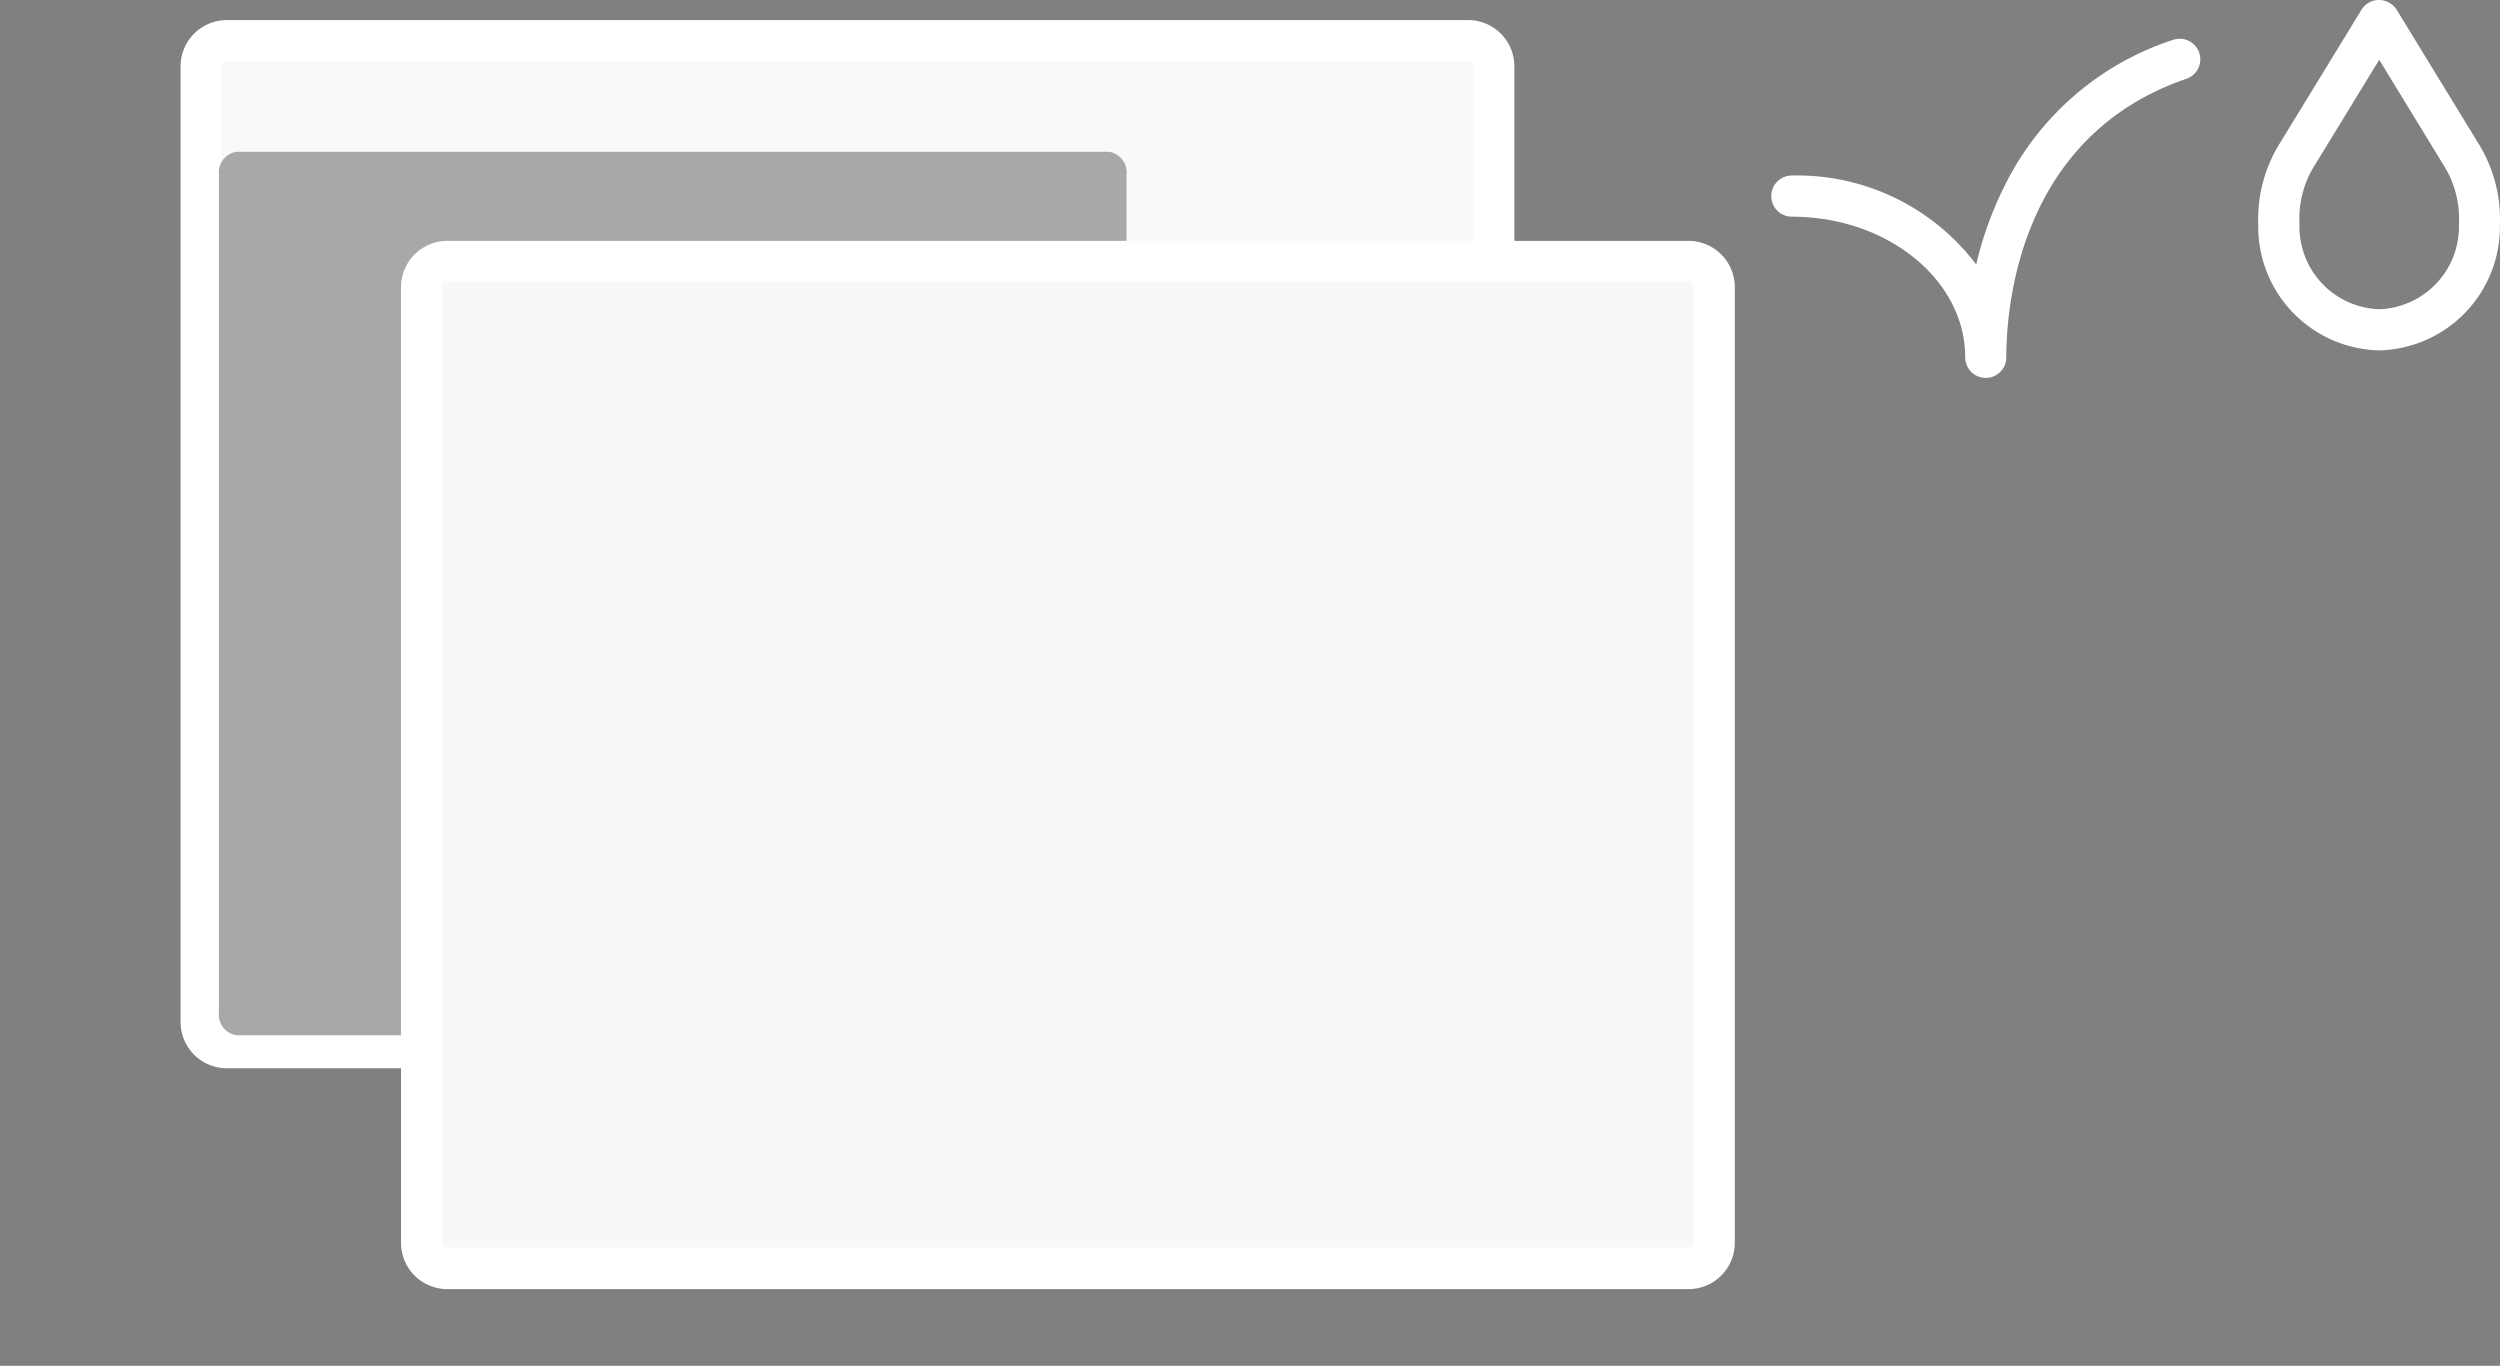
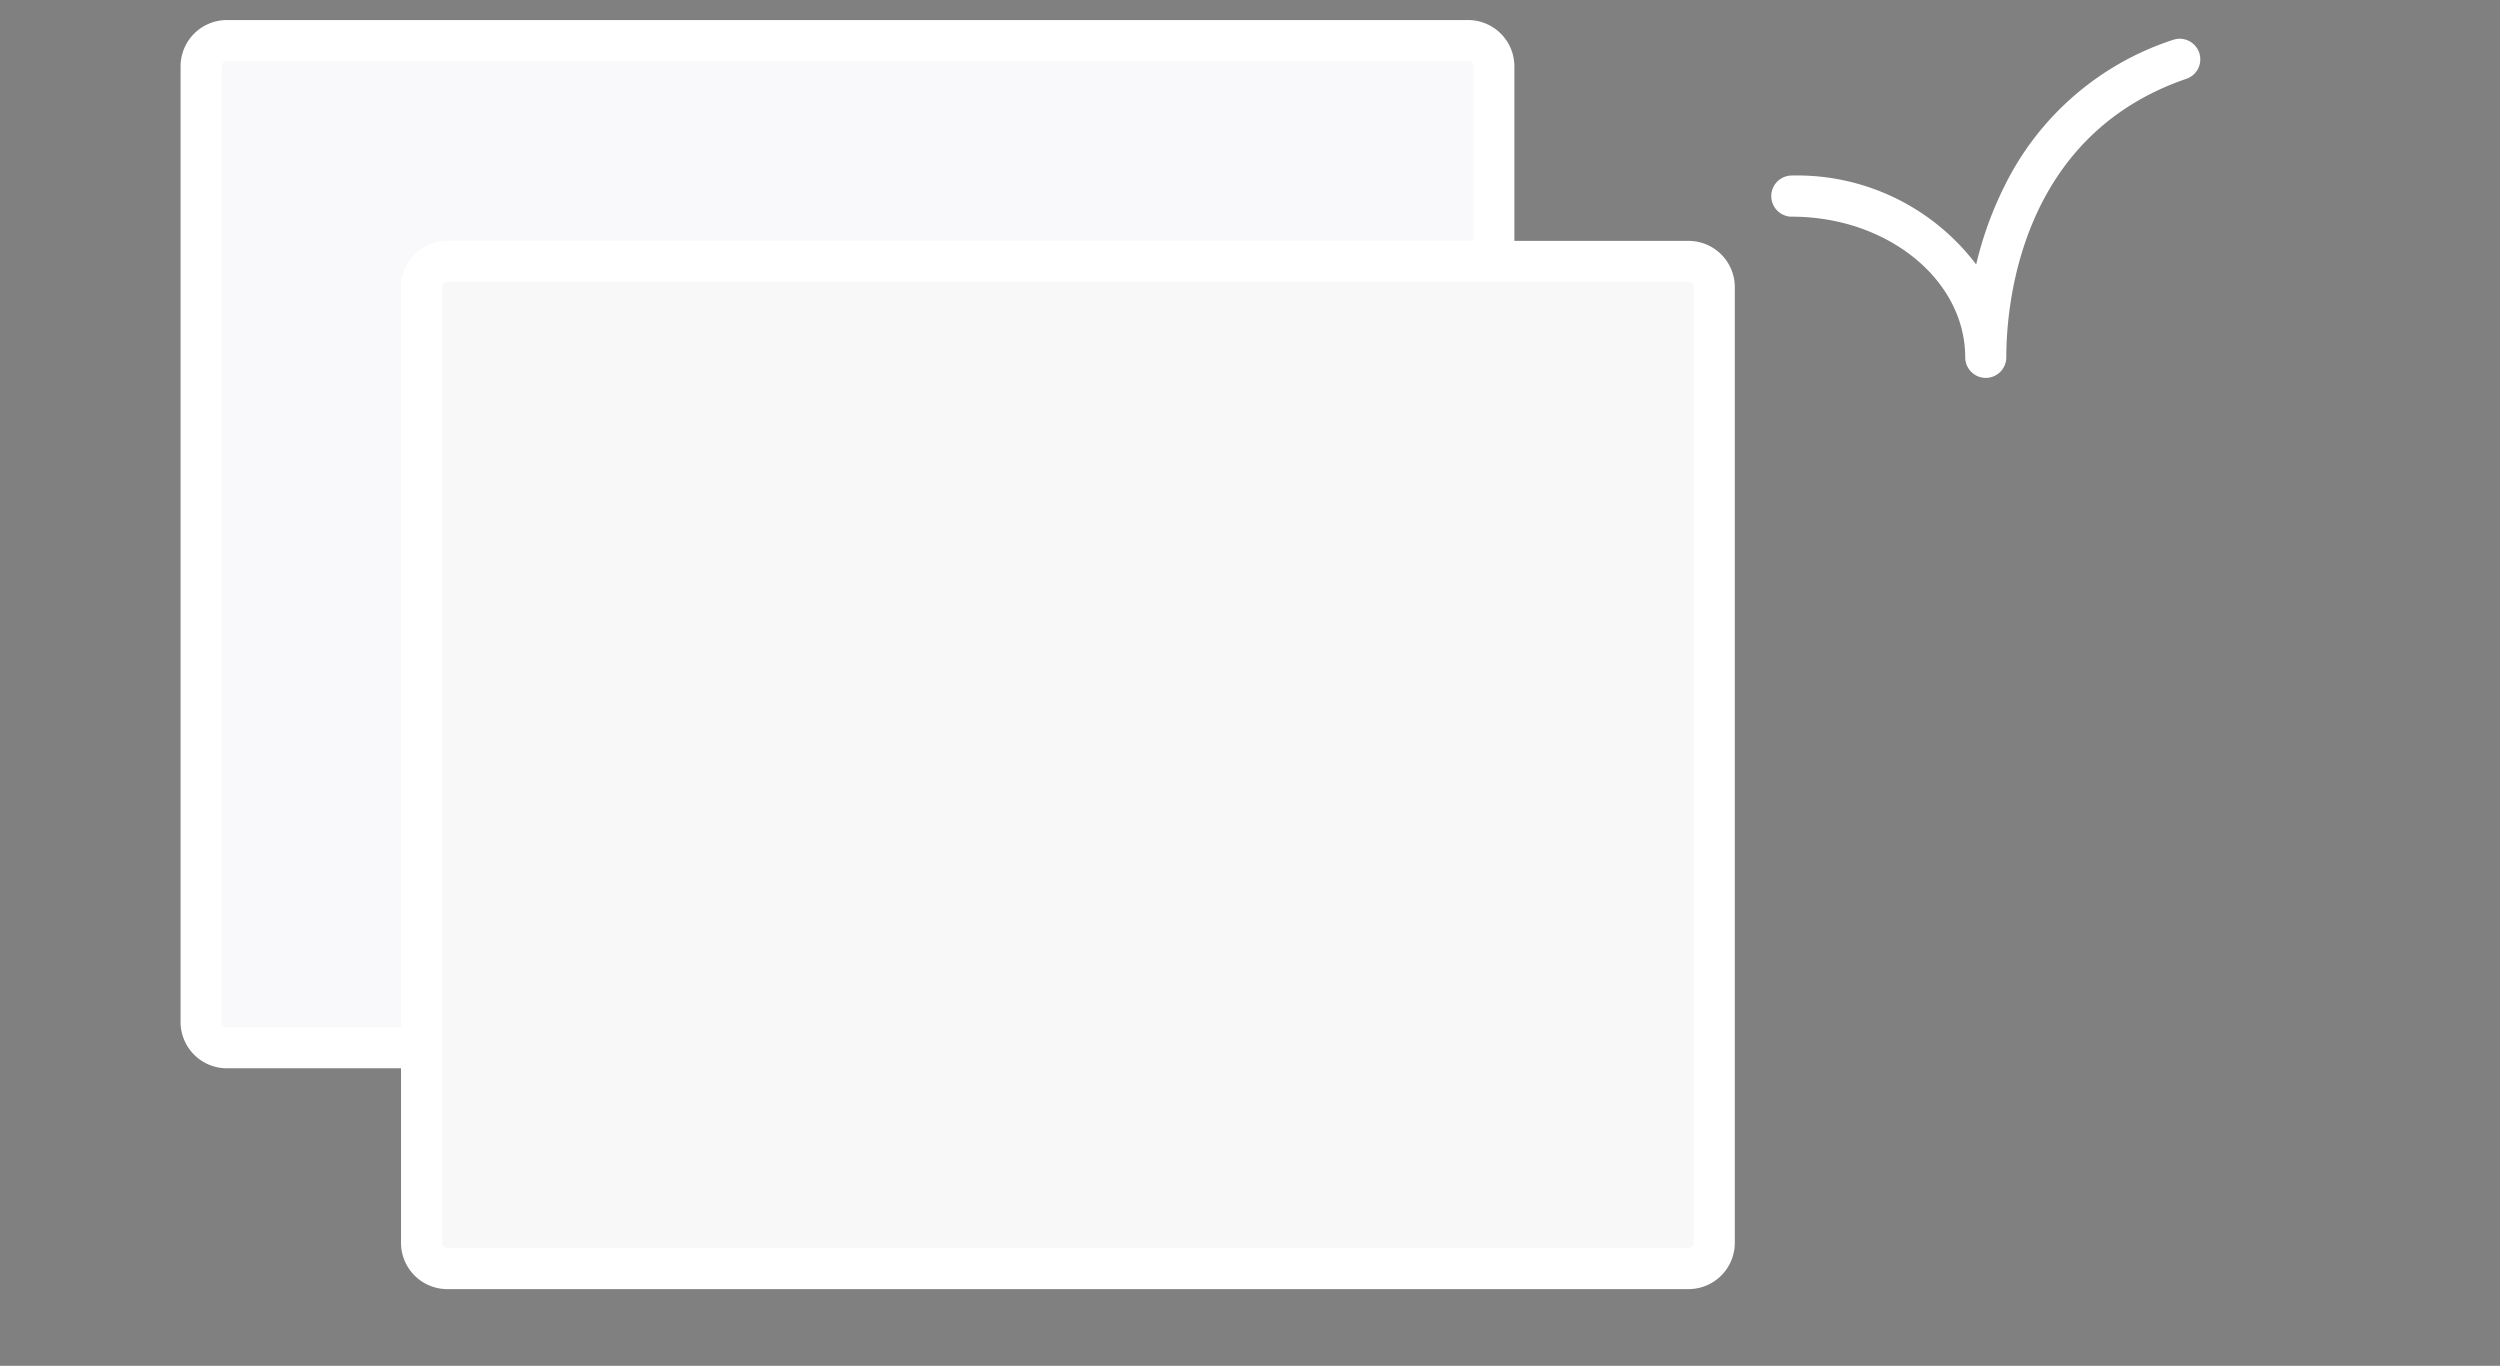
<svg xmlns="http://www.w3.org/2000/svg" width="77.765" height="42.484" viewBox="0 0 77.765 42.484">
  <rect x="0" y="0" width="77.765" height="42.484" fill="#808080" stroke="none" />
  <g id="グループ_3369" data-name="グループ 3369" transform="translate(780.338 -4379.286)">
    <g id="グループ_3371" data-name="グループ 3371" transform="translate(-774.721 4379.909)">
      <g id="グループ_3369-2" data-name="グループ 3369" transform="translate(0)">
        <path id="パス_1037" data-name="パス 1037" d="M-661.968,4415.715a.8.8,0,0,1-.779.818H-701.4a.8.8,0,0,1-.779-.818v-29.689a.8.8,0,0,1,.779-.82h38.651a.8.8,0,0,1,.779.82Z" transform="translate(702.818 -4384.566)" fill="#f9f9fb" />
        <path id="パス_1038" data-name="パス 1038" d="M-665.108,4414.813h-38.651a1.441,1.441,0,0,1-1.419-1.458v-29.689a1.441,1.441,0,0,1,1.419-1.459h38.651a1.441,1.441,0,0,1,1.419,1.459v29.689A1.441,1.441,0,0,1-665.108,4414.813Zm-38.651-31.328a.166.166,0,0,0-.14.18v29.689a.165.165,0,0,0,.14.179h38.651a.166.166,0,0,0,.14-.179v-29.689a.166.166,0,0,0-.14-.18Z" transform="translate(705.178 -4382.206)" fill="#fff" />
      </g>
-       <path id="パス_1039" data-name="パス 1039" d="M-671.358,4428.186a.65.65,0,0,1-.547.718h-27.134a.65.65,0,0,1-.547-.718v-26.045a.65.65,0,0,1,.547-.719H-671.9a.65.65,0,0,1,.547.719Z" transform="translate(700.778 -4397.324)" fill="#a8a8a8" />
      <g id="グループ_3370" data-name="グループ 3370" transform="translate(7.39 7.403)">
        <path id="パス_1040" data-name="パス 1040" d="M-629.808,4447.934a.8.8,0,0,1-.779.818h-38.651a.8.8,0,0,1-.779-.818v-29.689a.8.8,0,0,1,.779-.819h38.651a.8.8,0,0,1,.779.819Z" transform="translate(670.125 -4417.318)" fill="#f8f8f8" />
        <path id="パス_1041" data-name="パス 1041" d="M-630.982,4448.465h-38.651a.907.907,0,0,1-.886-.925v-29.689a.908.908,0,0,1,.886-.926h38.651a.908.908,0,0,1,.886.926v29.689A.907.907,0,0,1-630.982,4448.465Zm-38.651-31.327a.7.7,0,0,0-.673.712v29.689a.694.694,0,0,0,.673.712h38.651a.694.694,0,0,0,.673-.712v-29.689a.694.694,0,0,0-.673-.712Z" transform="translate(670.519 -4416.925)" fill="#3c3c3c" />
      </g>
      <path id="パス_1042" data-name="パス 1042" d="M-632.949,4447.031H-671.6a1.441,1.441,0,0,1-1.419-1.458v-29.689a1.441,1.441,0,0,1,1.419-1.459h38.651a1.441,1.441,0,0,1,1.419,1.459v29.689A1.441,1.441,0,0,1-632.949,4447.031ZM-671.6,4415.7a.166.166,0,0,0-.14.18v29.689a.165.165,0,0,0,.14.179h38.651a.165.165,0,0,0,.14-.179v-29.689a.166.166,0,0,0-.14-.18Z" transform="translate(679.876 -4407.555)" fill="#fff" />
    </g>
-     <path id="パス_1043" data-name="パス 1043" d="M-407.7,4390.185a3.849,3.849,0,0,1-3.763-3.927,4.455,4.455,0,0,1,.682-2.532l2.527-4.133a.639.639,0,0,1,.546-.307.652.652,0,0,1,.553.307l2.527,4.133a4.455,4.455,0,0,1,.682,2.532A3.848,3.848,0,0,1-407.7,4390.185Zm0-9.039-1.992,3.258-.014.022a3.12,3.12,0,0,0-.474,1.832,2.569,2.569,0,0,0,2.476,2.647,2.57,2.57,0,0,0,2.483-2.647,3.12,3.12,0,0,0-.474-1.832l-.014-.022Z" transform="translate(-298.63)" fill="#fff" />
    <path id="パス_1044" data-name="パス 1044" d="M-466.455,4395.493a.64.64,0,0,1-.64-.64c0-2.412-2.419-4.375-5.393-4.375a.64.64,0,0,1-.64-.64.64.64,0,0,1,.64-.64,6.983,6.983,0,0,1,5.734,2.766,11.126,11.126,0,0,1,.88-2.435,8.917,8.917,0,0,1,5.244-4.551.64.64,0,0,1,.813.4.639.639,0,0,1-.4.812c-5.2,1.78-5.6,7.081-5.6,8.664A.64.64,0,0,1-466.455,4395.493Z" transform="translate(-252.113 -4.452)" fill="#fff" />
    <path id="パス_1045" data-name="パス 1045" d="M-731.52,4445.142" transform="translate(-48.818 -51.813)" fill="none" stroke="#fff" stroke-linecap="round" stroke-linejoin="round" stroke-width="6" />
-     <path id="パス_1046" data-name="パス 1046" d="M-452.111,4445.142" transform="translate(-268.648 -51.813)" fill="none" stroke="#fff" stroke-linecap="round" stroke-linejoin="round" stroke-width="6" />
    <path id="パス_1047" data-name="パス 1047" d="M-452.151,4578.527" transform="translate(-268.617 -156.756)" fill="none" stroke="#3c3c3c" stroke-linecap="round" stroke-linejoin="round" stroke-width="6" />
  </g>
</svg>